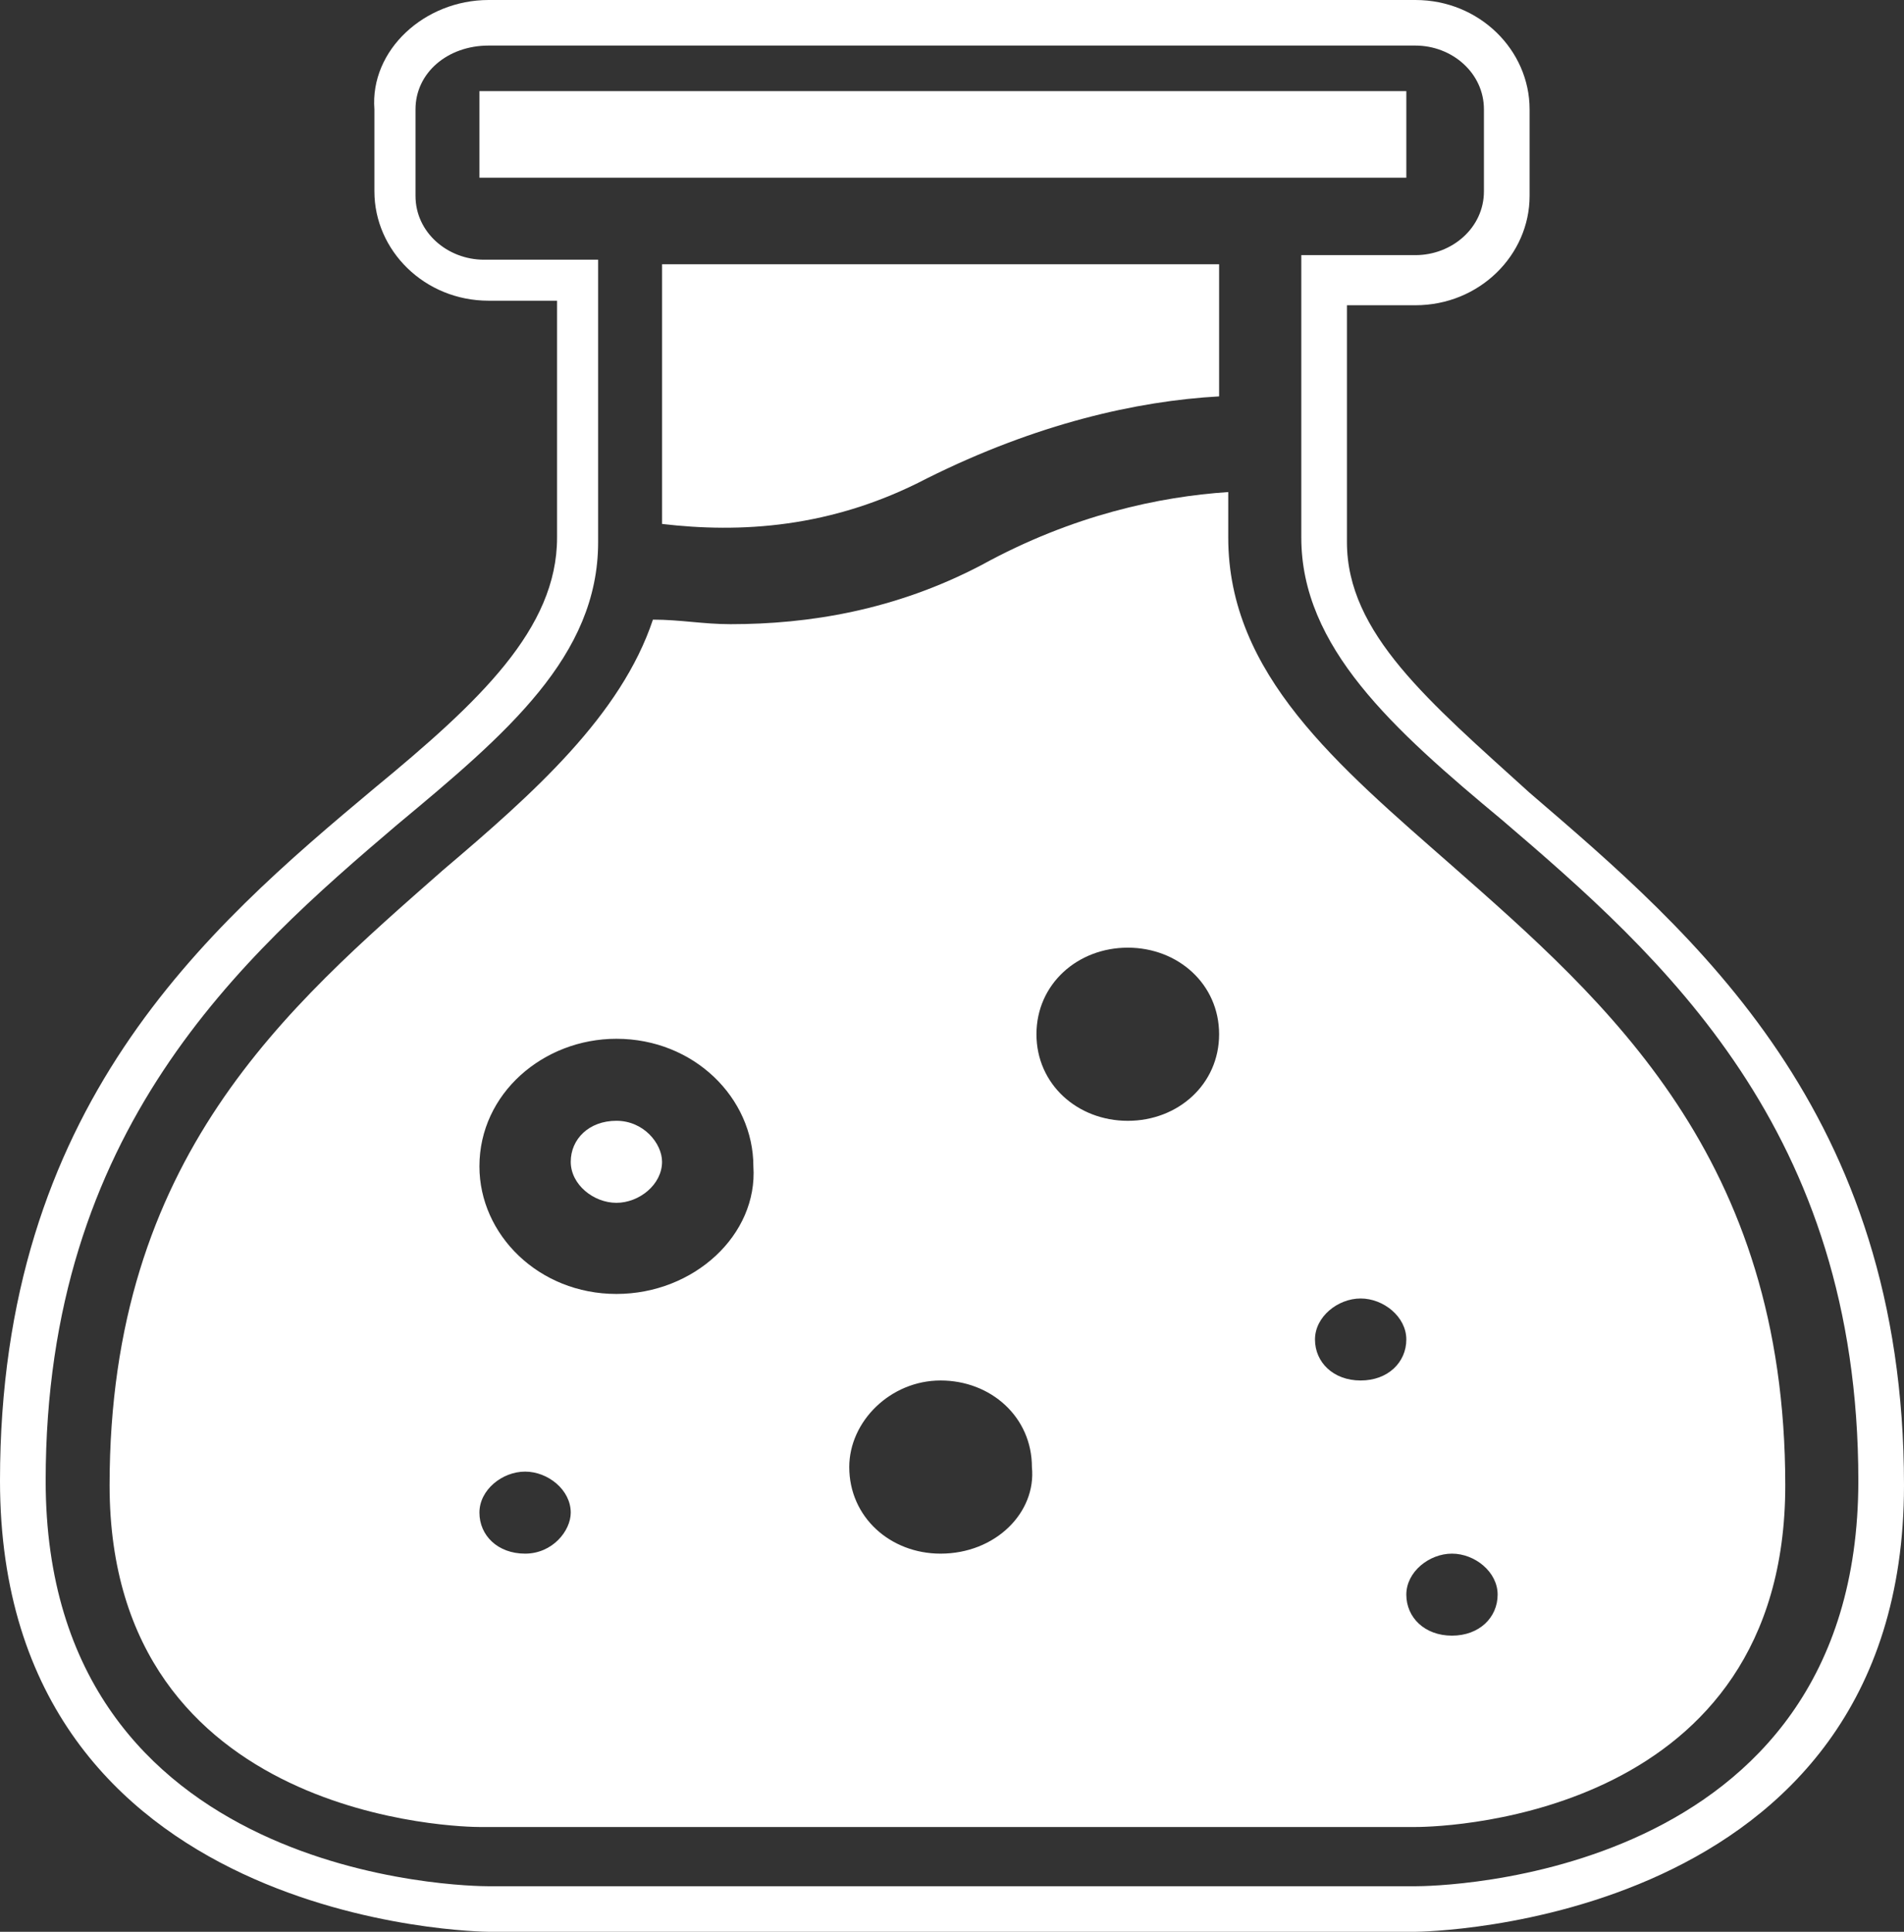
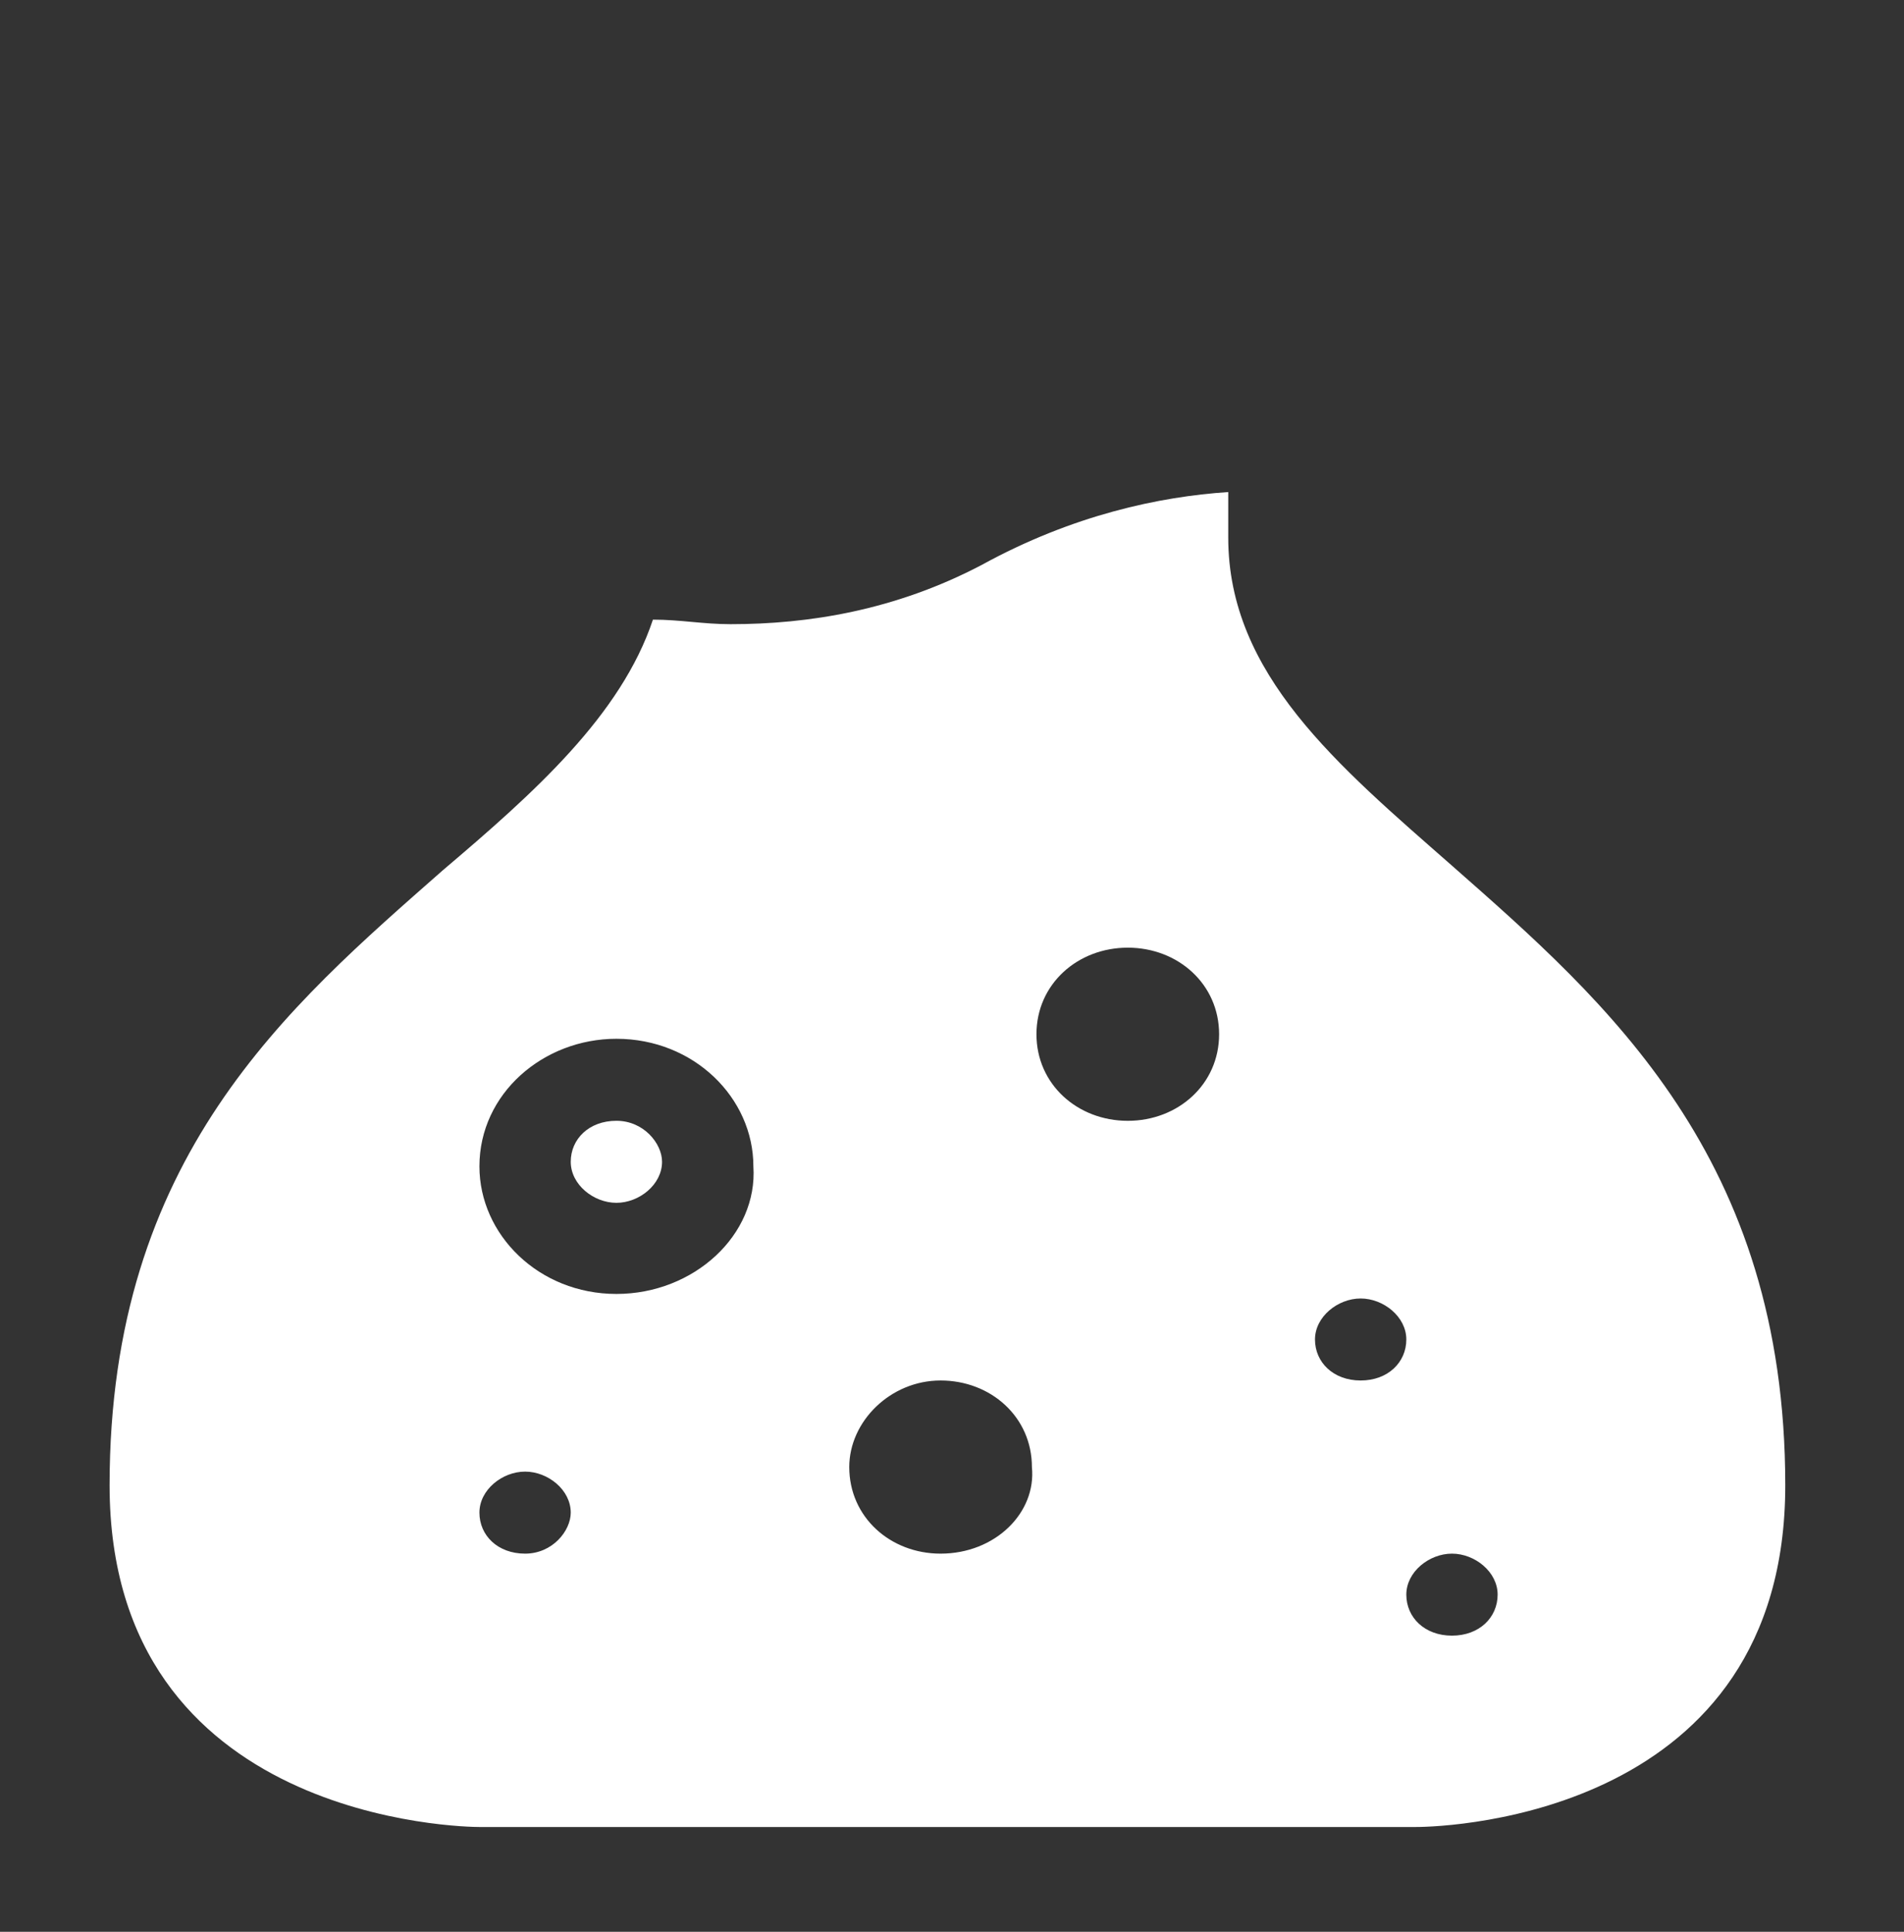
<svg xmlns="http://www.w3.org/2000/svg" width="70" height="71" viewBox="0 0 70 71" fill="none">
  <rect x="0" y="0" width="70" height="71" fill="#333333" stroke="none" />
  <g clip-path="url(#clip0_9_928)">
-     <path fill-rule="evenodd" clip-rule="evenodd" d="M44.82 9.712V14.569C41.799 14.736 38.106 15.573 34.077 17.583C30.552 19.425 27.194 19.592 24.341 19.257V9.712H44.82ZM17.626 3.349H51.703V6.531H17.626V3.349Z" fill="white" />
-     <path d="M52.038 71H17.962C17.794 71 0 70.832 0 54.422C0 40.691 7.554 34.16 13.765 28.969C17.626 25.788 20.48 23.108 20.48 19.759V11.052H17.962C15.611 11.052 13.765 9.21 13.765 7.033V4.019C13.597 1.842 15.611 0 17.962 0H52.038C54.389 0 56.235 1.842 56.235 4.019V7.2C56.235 9.377 54.389 11.219 52.038 11.219H49.52V19.927C49.52 23.276 52.542 25.788 56.235 29.137C62.278 34.328 70 40.858 70 54.59C70 70.832 52.206 71 52.038 71ZM17.962 1.675C16.451 1.675 15.276 2.679 15.276 4.019V7.2C15.276 8.54 16.451 9.545 17.794 9.545H21.99V19.927C21.99 24.113 18.633 26.96 14.604 30.309C8.897 35.165 1.679 41.528 1.679 54.422C1.679 69.158 17.29 69.326 17.962 69.326H52.038C52.71 69.326 68.321 69.158 68.321 54.422C68.321 41.528 61.103 35.165 55.228 30.142C51.199 26.793 47.842 23.778 47.842 19.759V9.377H52.038C53.381 9.377 54.556 8.373 54.556 7.033V4.019C54.556 2.679 53.381 1.675 52.038 1.675H17.962Z" fill="white" />
    <path fill-rule="evenodd" clip-rule="evenodd" d="M53.381 31.816C49.185 28.132 45.156 24.783 45.156 19.759V18.085C42.638 18.252 39.449 18.922 36.091 20.764C32.902 22.439 29.712 22.941 26.858 22.941C25.851 22.941 25.012 22.774 24.005 22.774C22.83 26.29 19.64 29.137 16.283 31.983C10.576 37.007 4.029 42.533 4.029 54.59C4.029 66.981 17.122 67.149 17.626 67.149H52.038C53.381 67.149 65.635 66.646 65.635 54.59C65.635 42.533 59.089 36.84 53.381 31.816ZM19.305 57.102C18.297 57.102 17.626 56.432 17.626 55.594C17.626 54.757 18.465 54.087 19.305 54.087C20.144 54.087 20.983 54.757 20.983 55.594C20.983 56.264 20.312 57.102 19.305 57.102ZM22.662 47.557C19.808 47.557 17.626 45.38 17.626 42.868C17.626 40.189 19.976 38.179 22.662 38.179C25.516 38.179 27.698 40.356 27.698 42.868C27.866 45.38 25.516 47.557 22.662 47.557ZM34.58 57.102C32.734 57.102 31.223 55.762 31.223 53.92C31.223 52.245 32.734 50.738 34.58 50.738C36.427 50.738 37.938 52.078 37.938 53.92C38.105 55.594 36.595 57.102 34.58 57.102ZM41.463 41.194C39.616 41.194 38.105 39.854 38.105 38.012C38.105 36.17 39.616 34.83 41.463 34.83C43.309 34.83 44.82 36.17 44.82 38.012C44.82 39.854 43.309 41.194 41.463 41.194ZM50.024 50.738C49.017 50.738 48.345 50.068 48.345 49.231C48.345 48.394 49.185 47.724 50.024 47.724C50.863 47.724 51.703 48.394 51.703 49.231C51.703 50.068 51.031 50.738 50.024 50.738ZM53.381 60.116C52.374 60.116 51.703 59.446 51.703 58.608C51.703 57.771 52.542 57.102 53.381 57.102C54.221 57.102 55.06 57.771 55.06 58.608C55.06 59.446 54.389 60.116 53.381 60.116Z" fill="white" />
    <path fill-rule="evenodd" clip-rule="evenodd" d="M22.662 41.193C21.655 41.193 20.983 41.863 20.983 42.7C20.983 43.538 21.823 44.208 22.662 44.208C23.501 44.208 24.34 43.538 24.34 42.7C24.34 42.031 23.669 41.193 22.662 41.193Z" fill="white" />
  </g>
  <defs>
    <clipPath id="clip0_9_928">
      <rect width="70" height="71" fill="white" />
    </clipPath>
  </defs>
</svg>